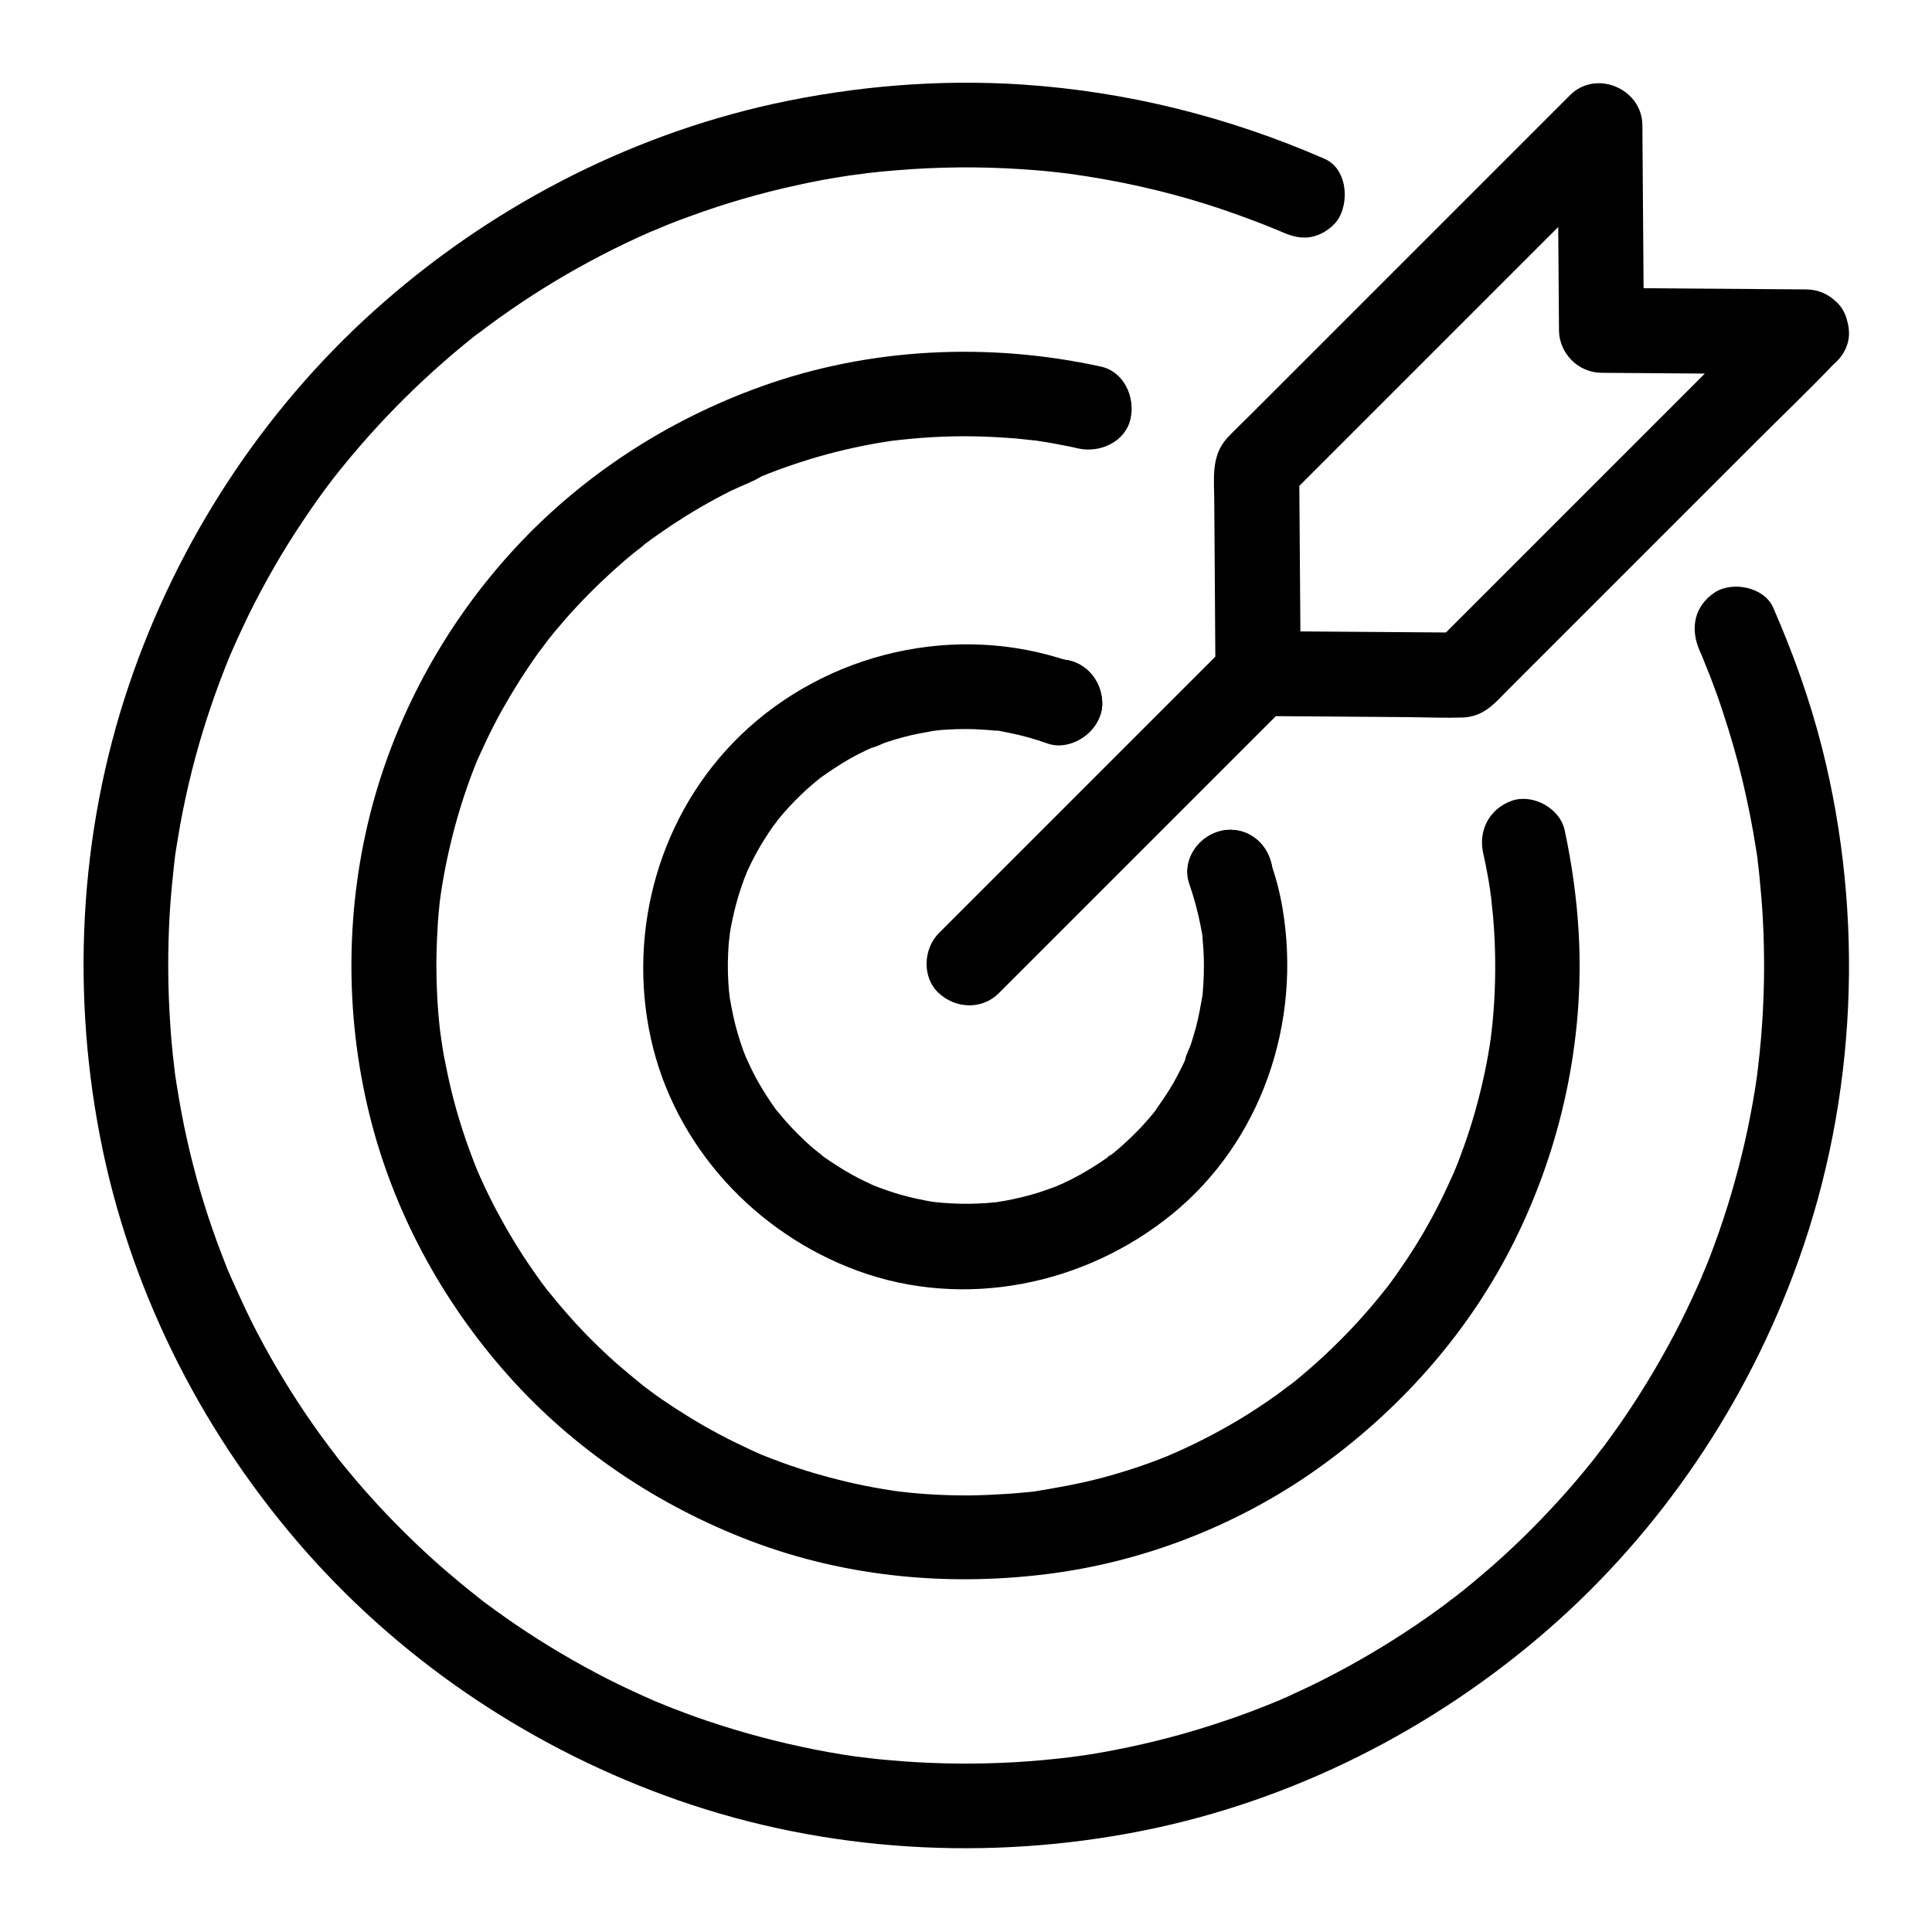
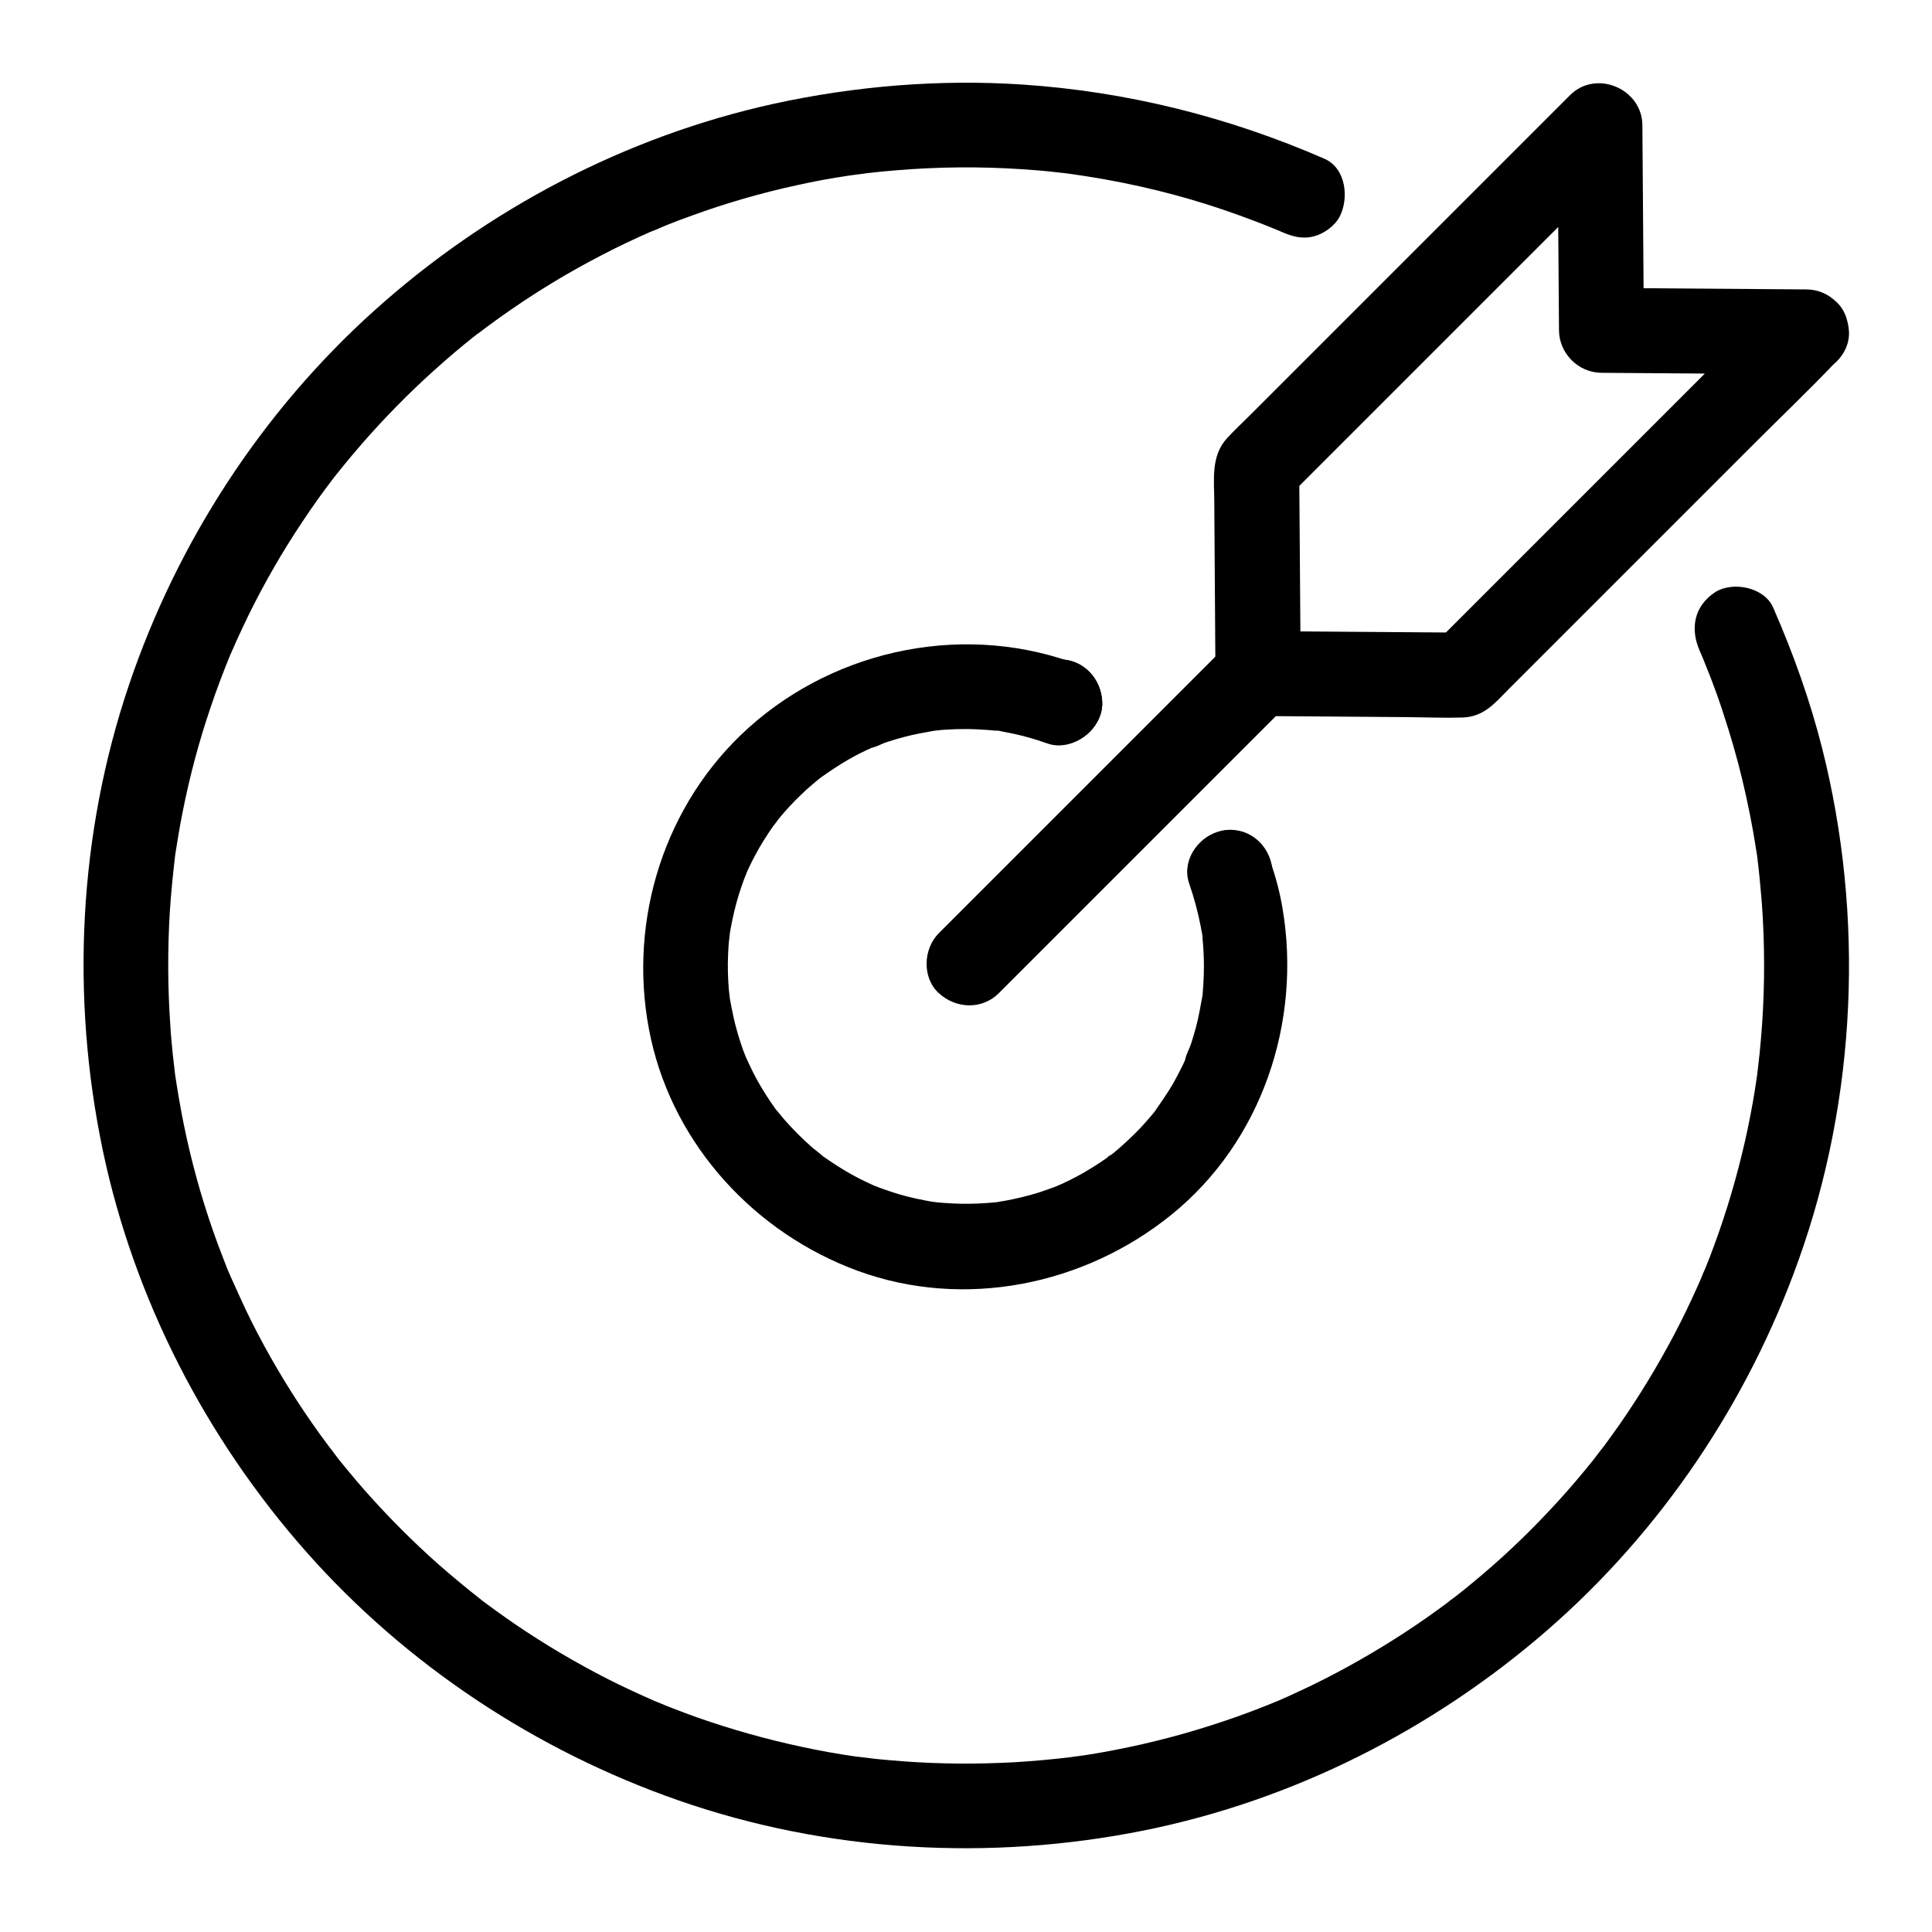
<svg xmlns="http://www.w3.org/2000/svg" height="100px" width="100px" fill="#000000" version="1.1" x="0px" y="0px" viewBox="0 0 1024 1024" style="enable-background:new 0 0 1024 1024;" xml:space="preserve">
  <g>
    <g>
      <g>
        <path d="M561.7,394.5c11.8,0,23-10.3,22.5-22.5c-0.5-12.2-9.9-22.5-22.5-22.5c-11.8,0-23,10.3-22.5,22.5     C539.7,384.2,549,394.5,561.7,394.5L561.7,394.5z" />
      </g>
    </g>
    <g>
      <g>
        <path d="M900.9,345c0.4,0.9,2.8,6.3,0.5,1.1c0.6,1.3,1.1,2.7,1.7,4.1c1.2,3,2.4,6,3.6,9c2.3,6,4.5,12.1,6.5,18.3     c3.9,11.8,7.4,23.8,10.3,35.9c2.9,12.2,5.4,24.6,7.3,37c0.3,1.8,0.6,3.6,0.8,5.4c-0.5-5.2-0.1-1,0,0.3c0.4,3,0.7,6,1,9     c0.7,7,1.3,14,1.7,21c1.2,21.7,0.9,43.5-1,65.1c-0.4,4.8-0.9,9.6-1.5,14.5c-0.1,1.1-0.3,2.3-0.4,3.4c-0.6,5,0.8-5.5,0.1-0.5     c-0.4,2.7-0.8,5.4-1.2,8.1c-1.5,9.4-3.3,18.8-5.4,28.1c-4.3,18.8-9.7,37.3-16.4,55.4c-1.5,4.2-3.1,8.3-4.8,12.4     c-0.7,1.6-3.9,8.6-0.8,2c-1.1,2.4-2.1,4.9-3.2,7.3c-3.8,8.5-7.8,16.8-12.1,25c-8.8,16.7-18.6,32.9-29.4,48.4     c-2.5,3.6-5.1,7.1-7.7,10.7c-1.3,1.7-2.7,3.4-4,5.2c3.7-5.4,1.2-1.6,0.3-0.4c-0.8,1-1.6,2.1-2.4,3.1c-6,7.5-12.2,14.8-18.7,21.9     c-12.4,13.6-25.5,26.4-39.5,38.3c-3.5,3-7,5.9-10.6,8.8c-1.9,1.5-3.8,3-5.7,4.5c-1.1,0.9-3.4,2.2,1.4-1.1c-1.4,1-2.8,2.1-4.2,3.2     c-7.4,5.5-14.9,10.8-22.6,15.8c-15.6,10.2-31.9,19.5-48.7,27.7c-4.2,2-8.4,4-12.6,5.9c-2,0.9-4,1.8-6.1,2.7c-0.6,0.2-4.7,2-1,0.4     c3.8-1.6-1.6,0.6-2.2,0.9c-8.7,3.5-17.4,6.8-26.3,9.7c-18.4,6.2-37.1,11.1-56.1,14.8c-4.5,0.9-9,1.7-13.4,2.4     c-2.3,0.4-4.5,0.7-6.8,1c-1.4,0.2-2.7,0.3-4.1,0.6c6.8-1.2,2-0.3,0.5-0.1c-9.9,1.2-19.8,2.1-29.7,2.7c-19.8,1.1-39.8,1-59.6-0.5     c-4.6-0.3-9.2-0.8-13.8-1.2c-2.5-0.3-5-0.6-7.5-0.9c-1.1-0.1-2.3-0.3-3.4-0.4c7,0.6,1.5,0.2-0.1,0c-9.7-1.4-19.3-3.1-28.9-5.2     c-18.7-4-37.1-9.2-55.1-15.5c-4.4-1.6-8.8-3.2-13.1-4.9c-2.1-0.8-4.1-1.6-6.2-2.5c-0.8-0.3-1.6-0.7-2.5-1     c-2.2-0.9-1.6-0.7,1.7,0.7c-0.8-0.3-1.6-0.7-2.4-1c-8.5-3.7-16.9-7.6-25.2-11.8c-16.8-8.6-33.1-18.2-48.8-28.9     c-3.6-2.5-7.2-5-10.8-7.6c-1.8-1.3-3.5-2.6-5.3-3.9c-1.1-0.8-2.1-1.6-3.1-2.4c-3.4-2.5,4,3.1,0.4,0.3c-7.4-5.8-14.6-11.8-21.7-18     c-13.9-12.3-27-25.5-39.3-39.4c-2.9-3.3-5.7-6.6-8.5-10c-1.5-1.9-3.1-3.7-4.6-5.6c-0.7-0.9-1.4-1.7-2-2.6c-0.4-0.6-4-5-1.5-1.9     c2.5,3.1-0.3-0.4-0.6-0.9c-0.7-0.9-1.3-1.7-2-2.6c-1.4-1.9-2.9-3.9-4.3-5.8c-2.8-3.9-5.6-7.9-8.3-11.9     c-10.3-15.3-19.7-31.3-28-47.8c-4.4-8.7-8.2-17.6-12.3-26.5c3.1,6.5-0.2-0.4-0.8-2c-0.8-2.1-1.6-4.1-2.4-6.2     c-1.8-4.6-3.5-9.2-5.1-13.8c-6.4-18.3-11.5-36.9-15.4-55.9c-1.9-9.4-3.5-18.8-4.9-28.3c-0.7-5,0.7,5.5,0.1,0.5     c-0.1-0.9-0.2-1.8-0.3-2.7c-0.3-2.3-0.5-4.6-0.8-6.9c-0.5-5.1-1-10.1-1.3-15.2c-1.4-20.1-1.5-40.2-0.3-60.3     c0.6-9.7,1.6-19.3,2.7-29c0.6-5-0.8,5.5-0.1,0.5c0.2-1.1,0.3-2.3,0.5-3.4c0.4-2.5,0.8-5,1.2-7.4c0.8-4.9,1.7-9.9,2.7-14.8     c3.7-18.5,8.6-36.8,14.7-54.7c3.1-9.3,6.6-18.4,10.3-27.5c0.5-1.3,1.8-3.8-0.7,1.7c0.6-1.2,1-2.4,1.6-3.7c0.9-2,1.8-4.1,2.7-6.1     c2-4.4,4.1-8.8,6.2-13.2c8.4-17,17.8-33.4,28.3-49.1c5.1-7.7,10.4-15.2,16-22.5c0.4-0.5,3.1-4,0.6-0.9c-2.5,3.1,0.3-0.4,0.7-0.8     c1.4-1.7,2.7-3.4,4.1-5.1c3-3.7,6.1-7.4,9.3-11.1c12.3-14.2,25.5-27.7,39.4-40.2c6.8-6.1,13.8-12.1,21-17.8     c1-0.8,2.1-1.6,3.1-2.4c2.9-2.3-1.1,0.9-1.4,1.1c2-1.3,3.8-2.9,5.8-4.3c4-3,8.1-5.9,12.3-8.8c15.2-10.5,31-20,47.4-28.5     c8.6-4.5,17.4-8.7,26.3-12.6c1.7-0.7,8.7-3.3,2-0.9c2.1-0.7,4.1-1.7,6.2-2.5c4.5-1.8,9.1-3.6,13.7-5.2     c18.1-6.6,36.7-12,55.6-16.1c9.3-2.1,18.7-3.8,28.2-5.2c2.3-0.3,4.5-0.6,6.8-1c-7.4,1.3,0.4,0,2.2-0.2c5-0.6,10.1-1.1,15.1-1.5     c22.4-1.9,45-2.1,67.4-0.6c6.1,0.4,12.2,0.9,18.2,1.6c3,0.3,6,0.7,9,1.1c6.1,0.8-4.9-0.7,1.2,0.2c1.8,0.3,3.6,0.5,5.4,0.8     c12.7,2,25.4,4.5,37.9,7.6c11.8,2.9,23.4,6.3,34.9,10.2c5.6,1.9,11.1,3.9,16.6,6c2.7,1,5.5,2.1,8.2,3.2c1.6,0.7,3.3,1.3,4.9,2     c-5.2-2.3,0.2,0.1,1.1,0.5c5.8,2.5,11,4,17.3,2.3c5.2-1.4,10.9-5.5,13.4-10.3c5.1-9.7,3.5-25.8-8.1-30.8     c-51-22.2-104.6-35.6-160.1-39.3c-44-2.9-88.6,0.8-131.7,10.2c-78.6,17.3-152,55.9-211.7,109.6c-59.5,53.5-104.4,122.6-130,198.3     c-26.8,79.1-31,165.3-13.9,246.9c16.6,78.8,54.6,152.5,107.9,212.8c53,59.9,121.7,105.3,197.1,131.6c78.8,27.5,165,32.4,246.7,16     c79.1-15.9,153-53.3,213.8-106.1c60.4-52.5,106.3-120.7,133.2-196c31-86.5,35-182.5,12.6-271.4c-6.5-25.7-15.4-50.5-26-74.7     c-4.7-10.8-21.4-14.1-30.8-8.1C897.7,321.4,895.8,333.4,900.9,345L900.9,345z" />
      </g>
    </g>
    <g>
      <g>
        <path d="M652,484.8c11.8,0,23-10.3,22.5-22.5c-0.5-12.2-9.9-22.5-22.5-22.5c-11.8,0-23,10.3-22.5,22.5     C630,474.5,639.4,484.8,652,484.8L652,484.8z" />
      </g>
    </g>
    <g>
      <g>
        <path d="M561.7,394.5c11.8,0,23-10.3,22.5-22.5c-0.5-12.2-9.9-22.5-22.5-22.5c-11.8,0-23,10.3-22.5,22.5     C539.7,384.2,549,394.5,561.7,394.5L561.7,394.5z" />
      </g>
    </g>
    <g>
      <g>
-         <path d="M786.1,452.1c0.9,4,1.7,7.9,2.4,11.9c0.4,2.2,0.8,4.3,1.1,6.5c0.1,0.9,0.3,1.9,0.4,2.8     c0.1,0.7,0.1,4.4,0.2,1.7c0.2-2.9,0.1,0.9,0.2,1.7c0.1,0.9,0.2,1.9,0.3,2.8c0.2,1.9,0.4,3.8,0.6,5.7c0.4,4.4,0.7,8.9,0.9,13.4     c0.6,14.1,0.3,28.1-1,42.2c-0.3,3-0.6,6-1,8.9c-0.5,4.2,0.7-4.7,0.1-0.5c-0.3,1.8-0.5,3.6-0.8,5.4c-1,6.1-2.1,12.1-3.5,18.1     c-2.7,12-6.1,23.9-10.3,35.5c-1,2.7-2,5.4-3,8.1c-0.5,1.2-1,2.5-1.5,3.7c-0.3,0.8-0.7,1.6-1,2.5c-1.1,2.7,1.9-4.3,0.7-1.7     c-2.5,5.4-4.9,10.9-7.6,16.2c-5.4,10.8-11.5,21.3-18.2,31.3c-3.3,4.9-6.7,9.8-10.3,14.5c-0.4,0.5-0.8,1-1.2,1.6     c-1.4,2,1.6-2.1,1.5-2c-1,1.1-1.9,2.4-2.9,3.6c-1.9,2.4-3.9,4.7-5.9,7.1c-7.7,9-15.9,17.5-24.5,25.5c-4.5,4.2-9.1,8.2-13.8,12.1     c-1,0.8-2,1.7-3.1,2.5c-0.5,0.4-1,0.8-1.5,1.2c-2.9,2.3,1.2-0.9,1.4-1.1c-2.5,1.7-4.9,3.7-7.4,5.5c-9.6,6.9-19.6,13.3-30,19     c-5.4,3-10.9,5.8-16.5,8.5c-2.4,1.1-4.8,2.3-7.2,3.3c-0.7,0.3-5.8,2.5-2.2,1c3.6-1.5-2.1,0.8-2.8,1.2     c-11.2,4.5-22.7,8.3-34.3,11.4c-12.1,3.2-24.3,5.4-36.7,7.4c-0.2,0,5.1-0.6,2.6-0.4c-0.7,0.1-1.4,0.2-2.1,0.3     c-1.6,0.2-3.2,0.4-4.8,0.5c-3.2,0.3-6.4,0.6-9.7,0.8c-6.3,0.4-12.6,0.7-18.9,0.8c-12.6,0.1-25.2-0.5-37.7-2     c-1.1-0.1-6.3-0.8-2.5-0.3c3.8,0.5-0.9-0.1-1.8-0.3c-3.4-0.5-6.8-1.1-10.1-1.7c-6-1.1-12-2.4-17.9-3.9     c-11.7-2.9-23.3-6.5-34.6-10.8c-2.7-1-5.4-2.1-8.1-3.2c-3.7-1.5,4.4,2-0.1-0.1c-1.4-0.6-2.8-1.3-4.2-1.9     c-5.6-2.6-11.2-5.3-16.6-8.2c-10.5-5.6-20.6-11.8-30.4-18.5c-2.3-1.6-4.7-3.3-6.9-5c-1.2-0.9-2.5-1.8-3.7-2.8     c-2.9-2.2,3.8,3-0.1-0.1c-4.6-3.7-9.1-7.5-13.6-11.4c-9-8-17.5-16.5-25.4-25.5c-3.9-4.4-7.7-9-11.4-13.6c-2.4-3,3.1,4.2-0.1-0.1     c-0.8-1.1-1.6-2.1-2.4-3.2c-1.8-2.5-3.6-5-5.3-7.5c-6.9-9.9-13.1-20.3-18.8-31c-2.8-5.3-5.4-10.6-7.9-16.1     c-0.5-1.2-1.1-2.4-1.6-3.6c-2.2-5,1.4,3.5-0.1-0.1c-1.2-2.9-2.3-5.8-3.4-8.7c-4.3-11.3-7.9-22.9-10.8-34.6     c-1.5-6.2-2.8-12.4-4-18.6c-0.5-2.9-1-5.8-1.4-8.8c-0.1-0.9-0.8-5.6-0.3-1.8c0.5,3.9-0.2-2.1-0.4-3.2c-1.4-12.5-2-25.1-1.9-37.7     c0.1-6.5,0.4-13.1,0.8-19.6c0.2-3,0.5-6,0.8-9c0.1-1.4,0.3-2.7,0.5-4.1c0.1-0.7,0.2-1.4,0.3-2.1c0.3-2.9-0.8,5.3-0.2,1.2     c3.6-24.3,9.9-48.1,19.1-70.9c0.3-0.8,2.1-5.1,0.7-1.6c-1.4,3.4,0.6-1.2,1-2.2c1.3-2.8,2.6-5.6,3.9-8.4     c2.6-5.4,5.3-10.6,8.2-15.8c5.8-10.3,12.2-20.4,19.1-30c1.7-2.3,3.5-4.5,5.1-6.8c-3.6,5.4-0.9,1.2,0.1-0.1     c1.1-1.4,2.2-2.7,3.3-4.1c3.8-4.5,7.6-9,11.7-13.3c8-8.6,16.6-16.8,25.5-24.5c2.2-1.8,4.4-3.7,6.6-5.4c1.2-0.9,2.5-1.8,3.6-2.9     c0.1-0.1-3.9,2.9-2,1.5c0.9-0.6,1.7-1.3,2.6-2c4.7-3.5,9.6-6.9,14.5-10.2c9.9-6.5,20.2-12.5,30.8-17.8c5.3-2.6,11.1-4.6,16.2-7.6     c-0.3,0.2-5.2,2.1-1.7,0.7c0.6-0.3,1.2-0.5,1.8-0.8c1.2-0.5,2.5-1,3.7-1.5c3.1-1.2,6.2-2.4,9.4-3.5c11.4-4,23.1-7.4,35-10     c6-1.3,12-2.5,18.1-3.4c1.6-0.3,3.2-0.5,4.7-0.7c4.2-0.6-4.7,0.6-0.5,0.1c3.2-0.4,6.4-0.7,9.6-1c14.1-1.3,28.3-1.6,42.4-0.9     c4.1,0.2,8.3,0.5,12.4,0.8c1.9,0.2,3.8,0.4,5.7,0.6c1.3,0.1,2.5,0.3,3.8,0.4c0.4,0,3.6,0.6,0.8,0.1c-2.7-0.5,2.7,0.4,3.5,0.5     c2.2,0.3,4.3,0.7,6.5,1.1c4.3,0.8,8.6,1.6,12.8,2.6c11.5,2.5,24.9-3.4,27.7-15.7c2.6-11.4-3.4-25-15.7-27.7     c-59.4-13-122.5-10.1-179.9,10.5c-49.4,17.7-94.5,46.8-130.3,85.4c-35.8,38.6-62.2,85.8-75.9,136.6     c-14.3,53.2-14.8,110-1.7,163.5c12.6,51.5,38.5,99.3,73.7,138.8c35,39.3,79.5,69,128.6,87.7c51.4,19.5,107.1,24.4,161.4,16.9     c51.1-7.1,101-27.4,142.6-57.9c42.2-30.9,77.4-71.1,100.7-118.1c24.9-50.1,37-106.3,34.1-162.2c-1-18.6-3.6-37.3-7.5-55.5     c-2.5-11.5-16.5-19.3-27.7-15.7C789.7,428.4,783.4,439.8,786.1,452.1L786.1,452.1z" />
-       </g>
+         </g>
    </g>
    <g>
      <g>
-         <path d="M652,484.8c11.8,0,23-10.3,22.5-22.5c-0.5-12.2-9.9-22.5-22.5-22.5c-11.8,0-23,10.3-22.5,22.5     C630,474.5,639.4,484.8,652,484.8L652,484.8z" />
-       </g>
+         </g>
    </g>
    <g>
      <g>
        <path d="M630.3,468.3c2.6,7.6,4.7,15.3,6.2,23.2c0.2,1.2,0.4,2.4,0.6,3.6c0.5,2.6-0.1-1.4-0.2-1.5     c0.6,1.5,0.4,3.8,0.6,5.4c0.4,4.3,0.6,8.6,0.6,12.9c0,3.3-0.1,6.6-0.3,9.8c-0.1,1.4-0.2,2.8-0.3,4.2c-0.1,0.7-0.1,1.4-0.2,2.1     c-0.4,3.6-0.1,0.7,0.2-1.2c-1.1,6-2.1,12-3.7,18c-0.8,2.8-1.6,5.6-2.5,8.4c-0.9,2.8-2.8,5.9-3.2,8.8c0,0.1,2-4.5,1-2.3     c-0.4,0.8-0.7,1.6-1.1,2.4c-0.5,1.2-1.1,2.4-1.7,3.6c-1.4,2.8-2.8,5.5-4.3,8.2c-3.1,5.4-6.6,10.3-10.1,15.4     c-1.3,2,1.6-2.1,1.5-1.9c-0.4,0.5-0.8,1-1.2,1.5c-1,1.2-1.9,2.4-2.9,3.5c-2,2.3-4,4.6-6.2,6.8c-4.1,4.2-8.4,8.2-13,12     c-0.5,0.4-1,0.8-1.5,1.2c-1.5,1.2-2.4,0.8,1.4-1.1c-1.1,0.5-2.2,1.6-3.2,2.3c-2.5,1.8-5.1,3.5-7.7,5.1     c-5.2,3.3-10.7,6.2-16.3,8.8c-1.2,0.5-2.5,1-3.6,1.6c-0.1,0.1,4.6-1.8,2.3-1c-0.8,0.3-1.7,0.7-2.5,1c-2.9,1.1-5.9,2.1-8.9,3.1     c-5.8,1.8-11.8,3.2-17.8,4.3c-1.3,0.2-2.7,0.4-4.1,0.7c-3.9,0.6,5.1-0.6-0.2,0c-3.2,0.3-6.5,0.6-9.7,0.7     c-6.3,0.3-12.6,0.1-18.9-0.4c-1.6-0.1-3.2-0.3-4.8-0.5c-2.5-0.2,2.8,0.4,2.6,0.4c-0.7-0.1-1.4-0.2-2-0.3c-3.4-0.5-6.7-1.2-10-1.9     c-5.9-1.3-11.7-3-17.4-5.1c-1.3-0.5-2.5-0.9-3.7-1.4c-5.1-2,3.4,1.6-0.2,0c-2.8-1.3-5.6-2.6-8.4-4c-5.3-2.7-10.4-5.8-15.3-9.1     c-1.3-0.9-2.5-1.7-3.8-2.6c-0.5-0.4-1-0.8-1.6-1.2c-2-1.3,2.1,1.6,1.9,1.5c-2.2-2.1-4.8-3.8-7.1-5.9c-4.6-4.1-8.9-8.4-13-13     c-1.9-2.1-3.6-4.4-5.5-6.5c-1.5-1.8,1.6,2.1,1.5,2c-0.2-0.5-0.8-1.1-1.2-1.6c-1-1.4-2-2.8-3-4.3c-3.3-4.9-6.4-10-9.1-15.3     c-1.3-2.6-2.5-5.2-3.7-7.8c-2.1-4.5,1.4,3.5-0.1-0.1c-0.6-1.5-1.1-2.9-1.7-4.4c-2.1-5.9-3.9-12-5.2-18.1     c-0.6-2.9-1.2-5.8-1.7-8.7c-0.1-0.7-0.2-1.4-0.3-2c-0.4-2.5,0.4,2.8,0.3,2.6c-0.1-1.8-0.4-3.7-0.6-5.5     c-0.5-6.3-0.7-12.6-0.4-18.9c0.1-3,0.3-6,0.7-9c0.1-0.7,0.2-1.4,0.2-2.1c0.3-3-0.7,4.9-0.3,1.9c0.3-1.6,0.5-3.2,0.8-4.7     c1.1-6,2.5-11.9,4.3-17.8c0.9-2.8,1.8-5.5,2.8-8.2c0.3-0.7,2.4-5.9,0.8-2.3c-1.5,3.6,0.9-2,1.3-2.8c2.5-5.4,5.3-10.6,8.5-15.7     c1.5-2.4,3.1-4.8,4.7-7.1c0.8-1.1,2.1-2.5,2.7-3.7c0.1-0.1-3,3.8-1.5,2c0.6-0.7,1.1-1.4,1.6-2c3.7-4.6,7.7-8.9,12-13     c2-2,4.1-3.9,6.3-5.7c1.2-1,2.3-2,3.5-2.9c0.5-0.4,1-0.8,1.5-1.2c2.1-1.7-4.7,3.4-0.9,0.7c4.8-3.4,9.7-6.7,14.9-9.7     c2.5-1.4,5-2.8,7.6-4c1.2-0.6,2.4-1.2,3.6-1.7c0.8-0.4,1.6-0.7,2.4-1.1c2.8-1.3-0.9,0.6-1.7,0.7c2.7-0.4,5.5-2.2,8.1-3     c3-1,6-1.9,9-2.7c5.9-1.6,11.9-2.6,18-3.7c-6.8,1.2-1.5,0.2,0.2,0.1c1.6-0.2,3.2-0.3,4.8-0.4c3.3-0.2,6.5-0.3,9.8-0.3     c4,0,8,0.2,12,0.5c1.8,0.1,3.6,0.4,5.5,0.5c2.7,0.3-1.4-0.2-1.5-0.2c1.1-0.2,3.3,0.5,4.5,0.7c7.9,1.4,15.6,3.5,23.2,6.2     c11.1,3.9,25.1-4.4,27.7-15.7c2.9-12.5-3.8-23.5-15.7-27.7c-60.3-21-128.9-5.2-174.7,38.9c-42.8,41.3-60.4,103.1-47.6,161     c12.6,56.9,55.4,103.1,109.7,123c56.5,20.6,120,7.6,166.2-29.8c47.9-38.8,69-102,58.9-162.1c-1.4-8.5-3.6-16.9-6.5-25     c-3.9-11.1-15.6-19.6-27.7-15.7C635,444.2,626.1,456.4,630.3,468.3L630.3,468.3z" />
      </g>
    </g>
    <g>
      <g>
        <path d="M941.6,160c-20.6,20.6-41.2,41.2-61.7,61.7c-32.5,32.5-65.1,65.1-97.6,97.6c-7.5,7.5-15.1,15.1-22.6,22.6     c5.3-2.2,10.6-4.4,15.9-6.6c-31.7-0.2-63.4-0.5-95.1-0.7c-4.5,0-9-0.1-13.6-0.1c7.5,7.5,15,15,22.5,22.5     c-0.2-31.7-0.5-63.4-0.7-95.1c0-4.5-0.1-9-0.1-13.6c-2.2,5.3-4.4,10.6-6.6,15.9c20.6-20.6,41.2-41.2,61.7-61.7     c32.5-32.5,65.1-65.1,97.6-97.6c7.5-7.5,15.1-15.1,22.6-22.6c-12.8-5.3-25.6-10.6-38.4-15.9c0.2,31.7,0.5,63.4,0.7,95.1     c0,4.5,0.1,9,0.1,13.6c0.1,12.2,10.2,22.4,22.5,22.5c31.7,0.2,63.4,0.5,95.1,0.7c4.5,0,9,0.1,13.6,0.1     c11.8,0.1,23-10.4,22.5-22.5c-0.5-12.3-9.9-22.4-22.5-22.5c-31.7-0.2-63.4-0.5-95.1-0.7c-4.5,0-9-0.1-13.6-0.1     c7.5,7.5,15,15,22.5,22.5c-0.2-31.7-0.5-63.4-0.7-95.1c0-4.5-0.1-9-0.1-13.6c-0.1-19.4-24.6-29.8-38.4-15.9     c-11.6,11.6-23.2,23.2-34.8,34.8c-24,24-48,48-72,72c-20.7,20.7-41.4,41.4-62.2,62.2c-4.2,4.2-8.6,8.3-12.7,12.7     c-8.8,9.6-6.8,22.2-6.8,34.1c0.2,29.5,0.4,59.1,0.6,88.6c0,0.7,0,1.4,0,2.1c0.1,12.2,10.2,22.4,22.5,22.5     c26.6,0.2,53.2,0.4,79.9,0.6c9.5,0.1,19.2,0.5,28.7,0.2c11.2-0.4,17.1-7.7,24.1-14.8c19.2-19.2,38.4-38.4,57.6-57.6     c24.6-24.6,49.1-49.1,73.7-73.7c13.9-13.9,28.2-27.5,41.8-41.8c0.2-0.2,0.4-0.4,0.7-0.7c8.3-8.3,9-23.6,0-31.8     C964.4,151.8,950.5,151.1,941.6,160z" />
      </g>
    </g>
    <g>
      <g>
        <path d="M529.4,526.4c17.2-17.2,34.5-34.5,51.7-51.7c27.6-27.6,55.2-55.2,82.8-82.8c6.3-6.3,12.6-12.6,18.9-18.9     c8.3-8.3,9-23.6,0-31.8c-9-8.2-22.9-8.9-31.8,0c-17.2,17.2-34.5,34.5-51.7,51.7c-27.6,27.6-55.2,55.2-82.8,82.8     c-6.3,6.3-12.6,12.6-18.9,18.9c-8.3,8.3-9,23.6,0,31.8C506.6,534.7,520.5,535.3,529.4,526.4L529.4,526.4z" />
      </g>
    </g>
  </g>
</svg>